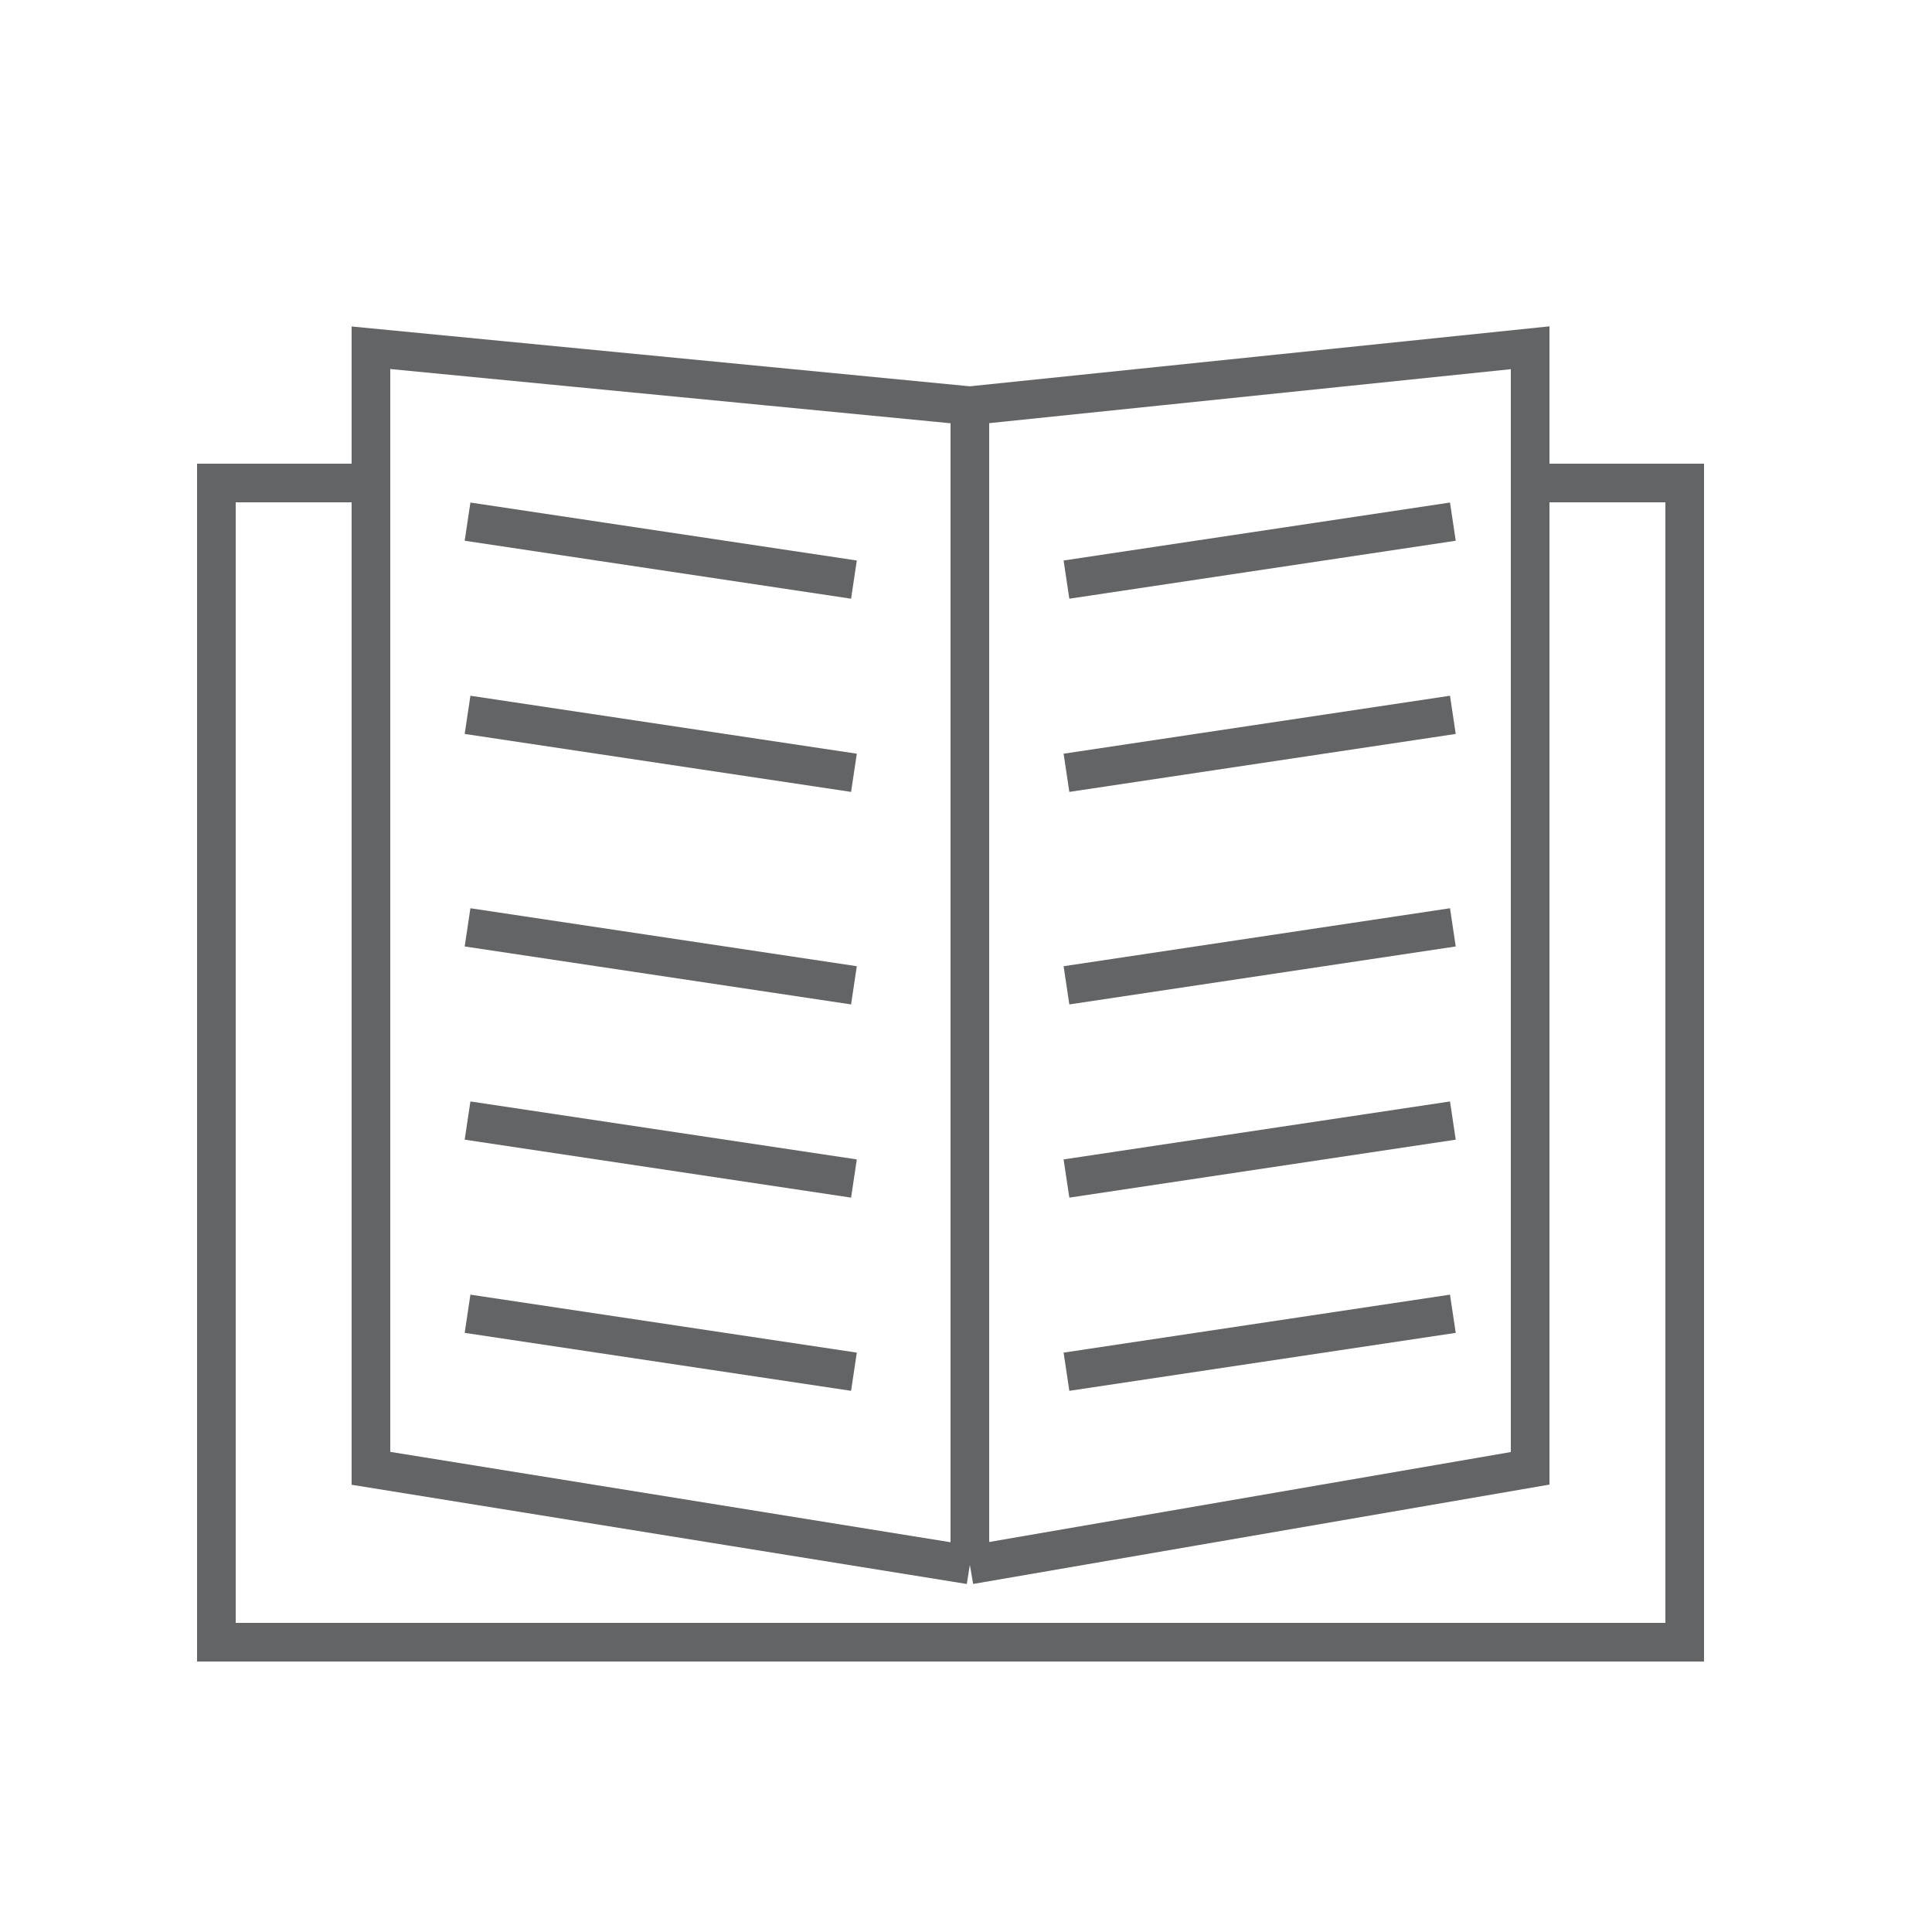
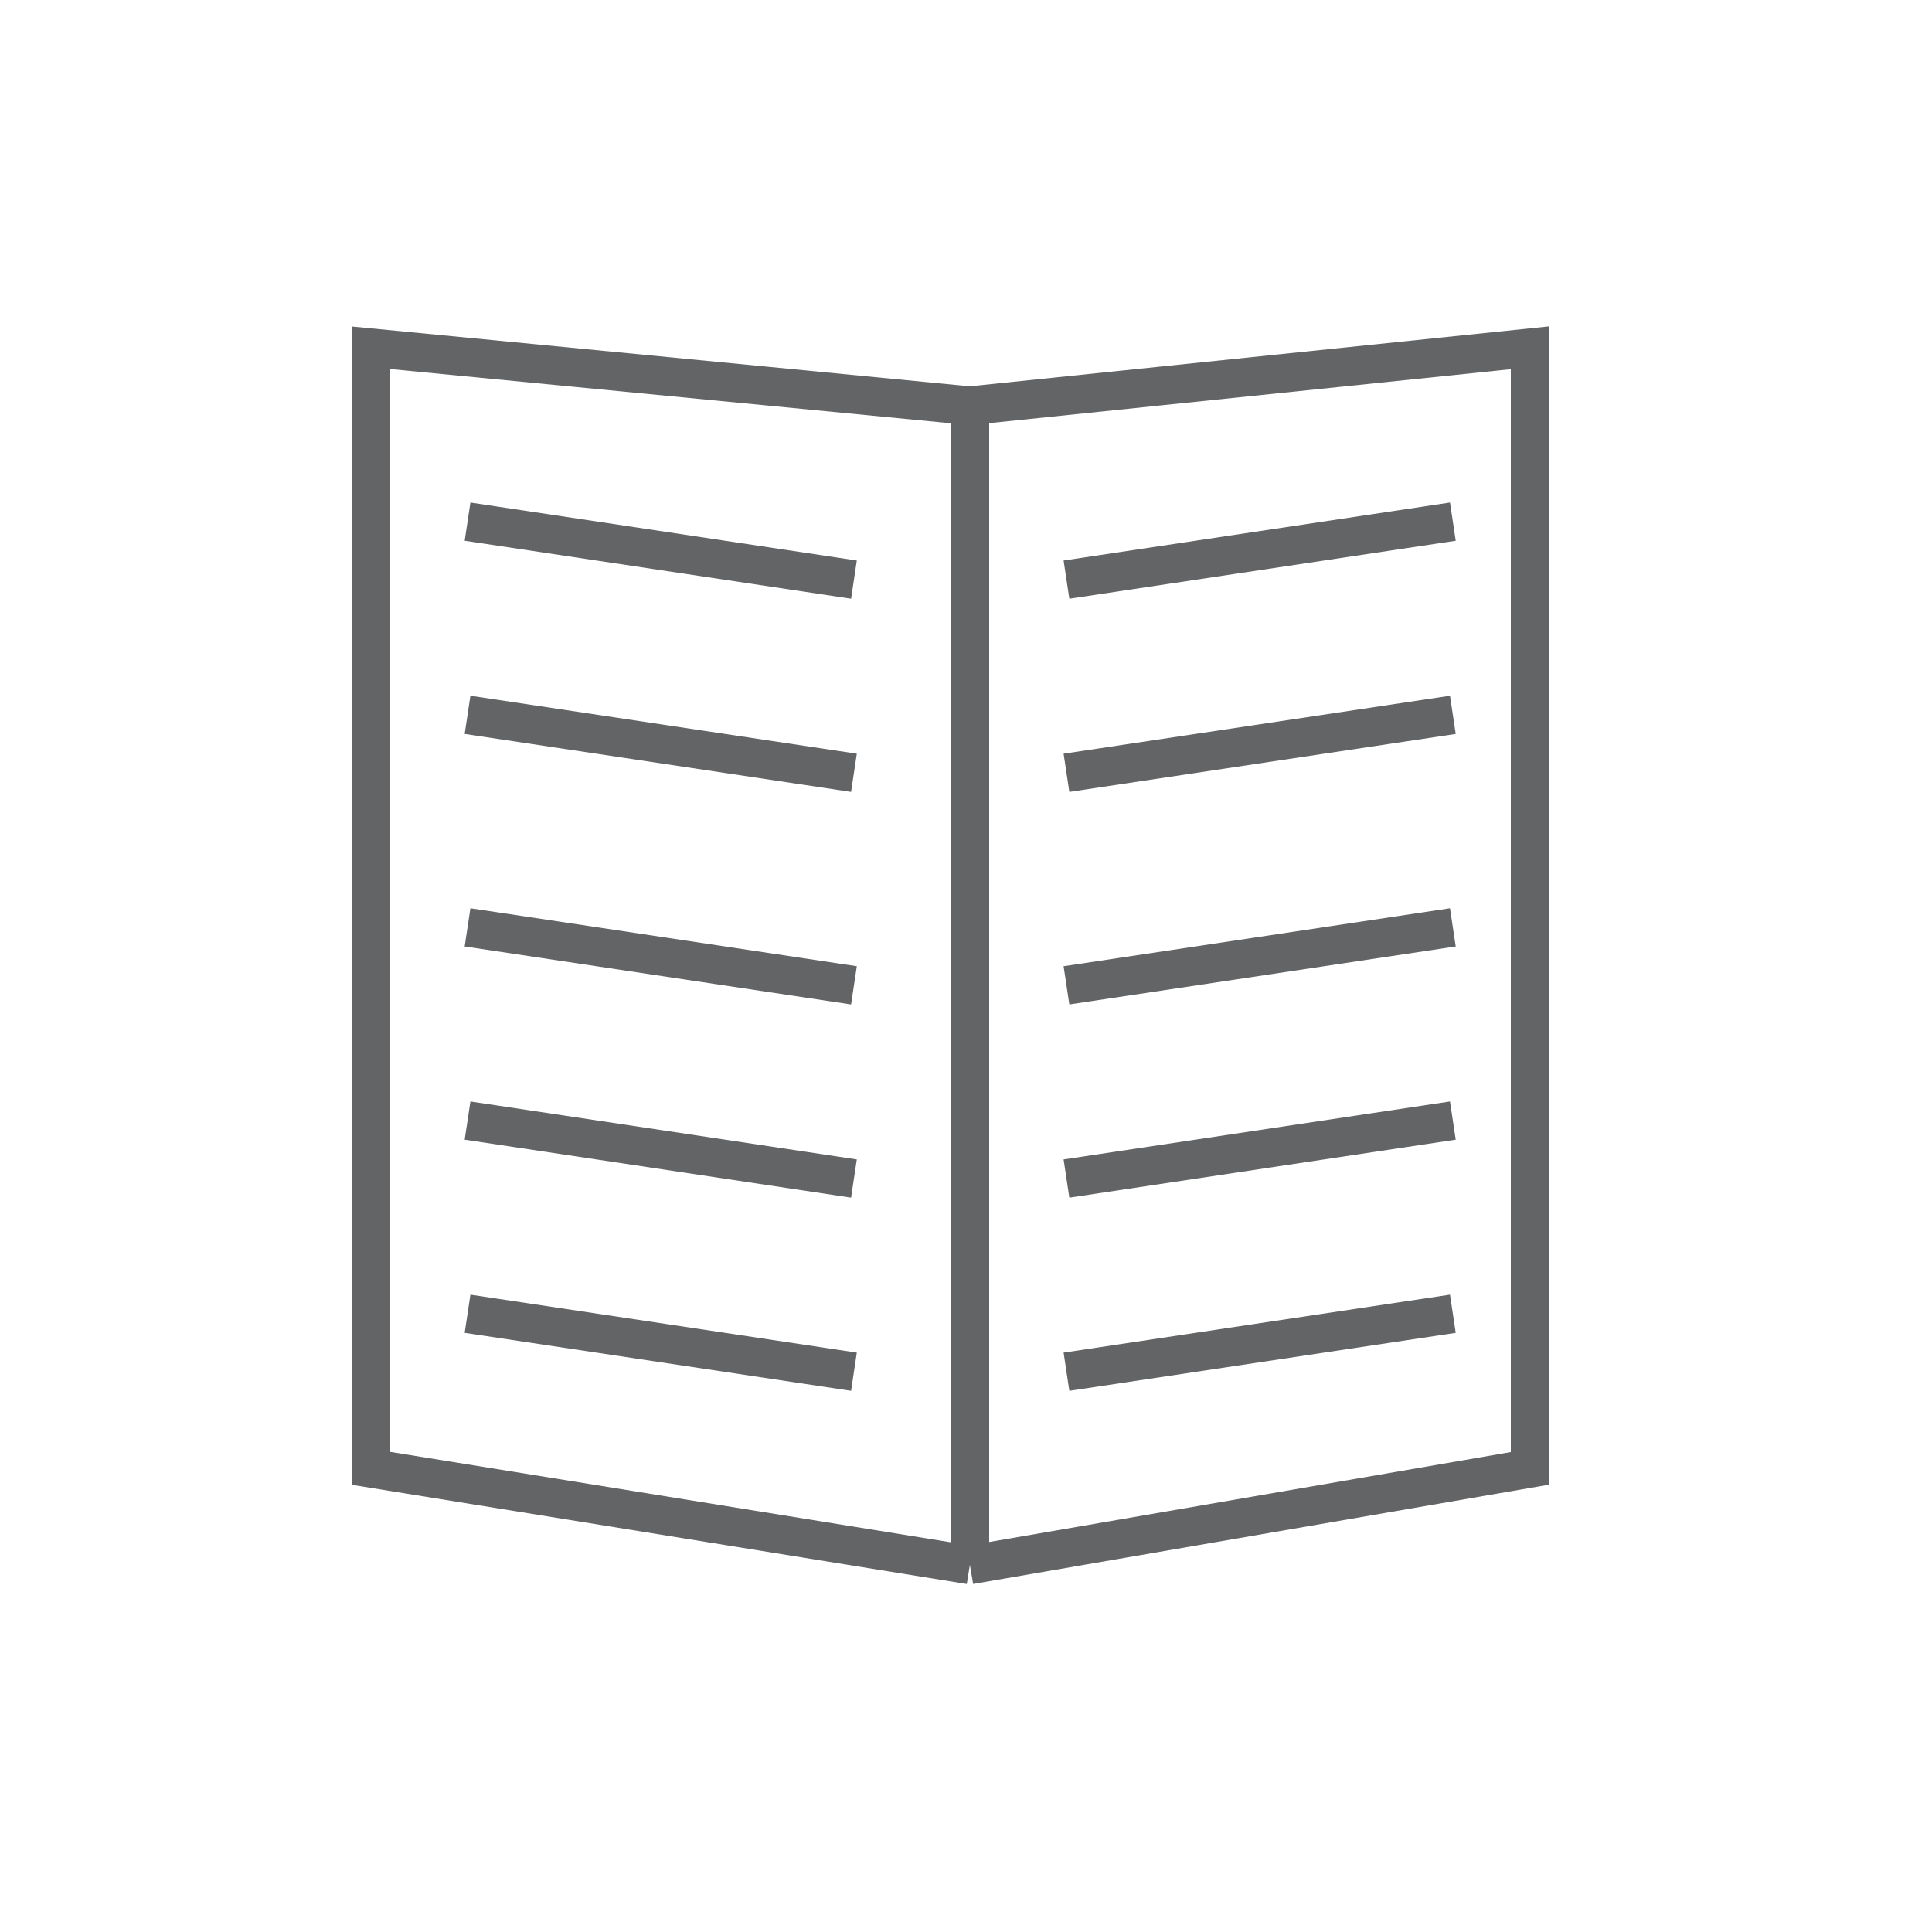
<svg xmlns="http://www.w3.org/2000/svg" version="1.1" viewBox="0 0 50 50">
  <defs>
    <style>
      .cls-1 {
        fill: none;
        stroke: #636466;
      }
    </style>
  </defs>
  <g>
    <g id="Calque_1">
-       <path class="cls-1" d="M9.6,12.5h-4v30h38V12.5h-4" />
      <path class="cls-1" d="M25.1,40.5l-15.5-2.5V9l15.5,1.5M25.1,40.5l14.5-2.5V9l-14.5,1.5M25.1,40.5V10.5" />
      <path class="cls-1" d="M12.1,13.5l10,1.5M12.1,18.5l10,1.5M12.1,24l10,1.5M12.1,29l10,1.5M12.1,34l10,1.5" />
      <path class="cls-1" d="M37.6,13.5l-10,1.5M37.6,18.5l-10,1.5M37.6,24l-10,1.5M37.6,29l-10,1.5M37.6,34l-10,1.5" />
    </g>
  </g>
</svg>